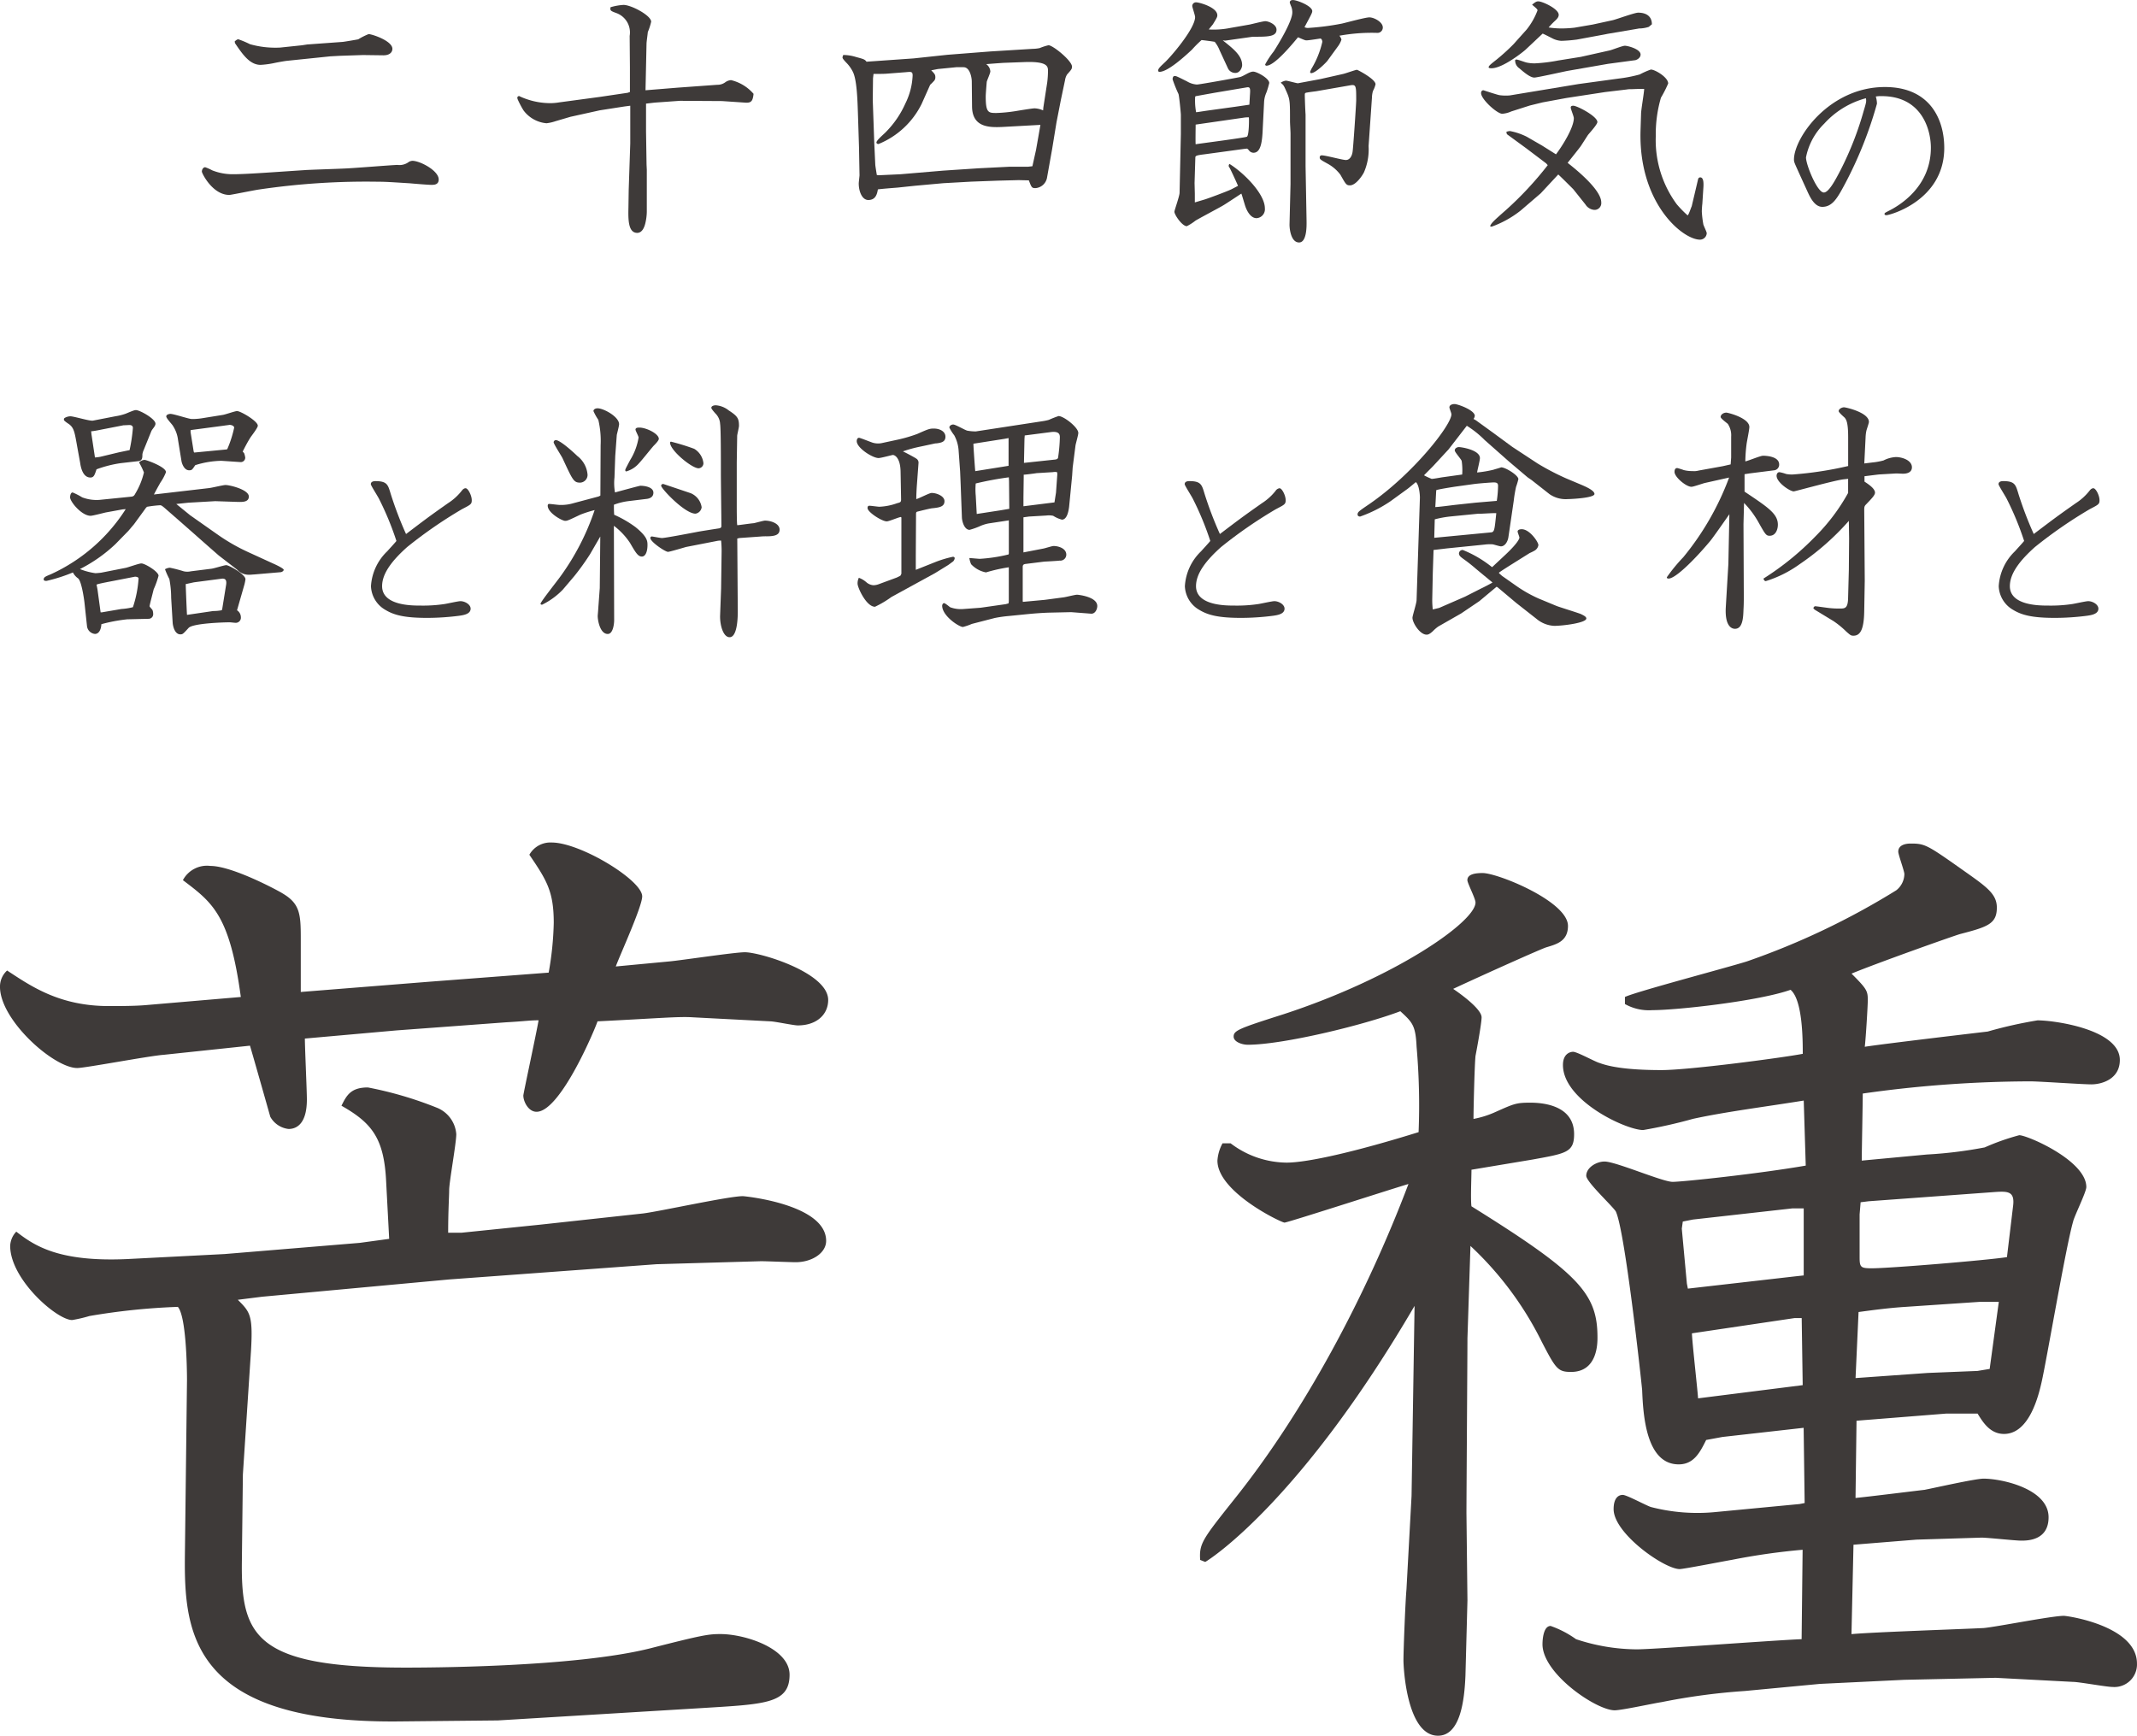
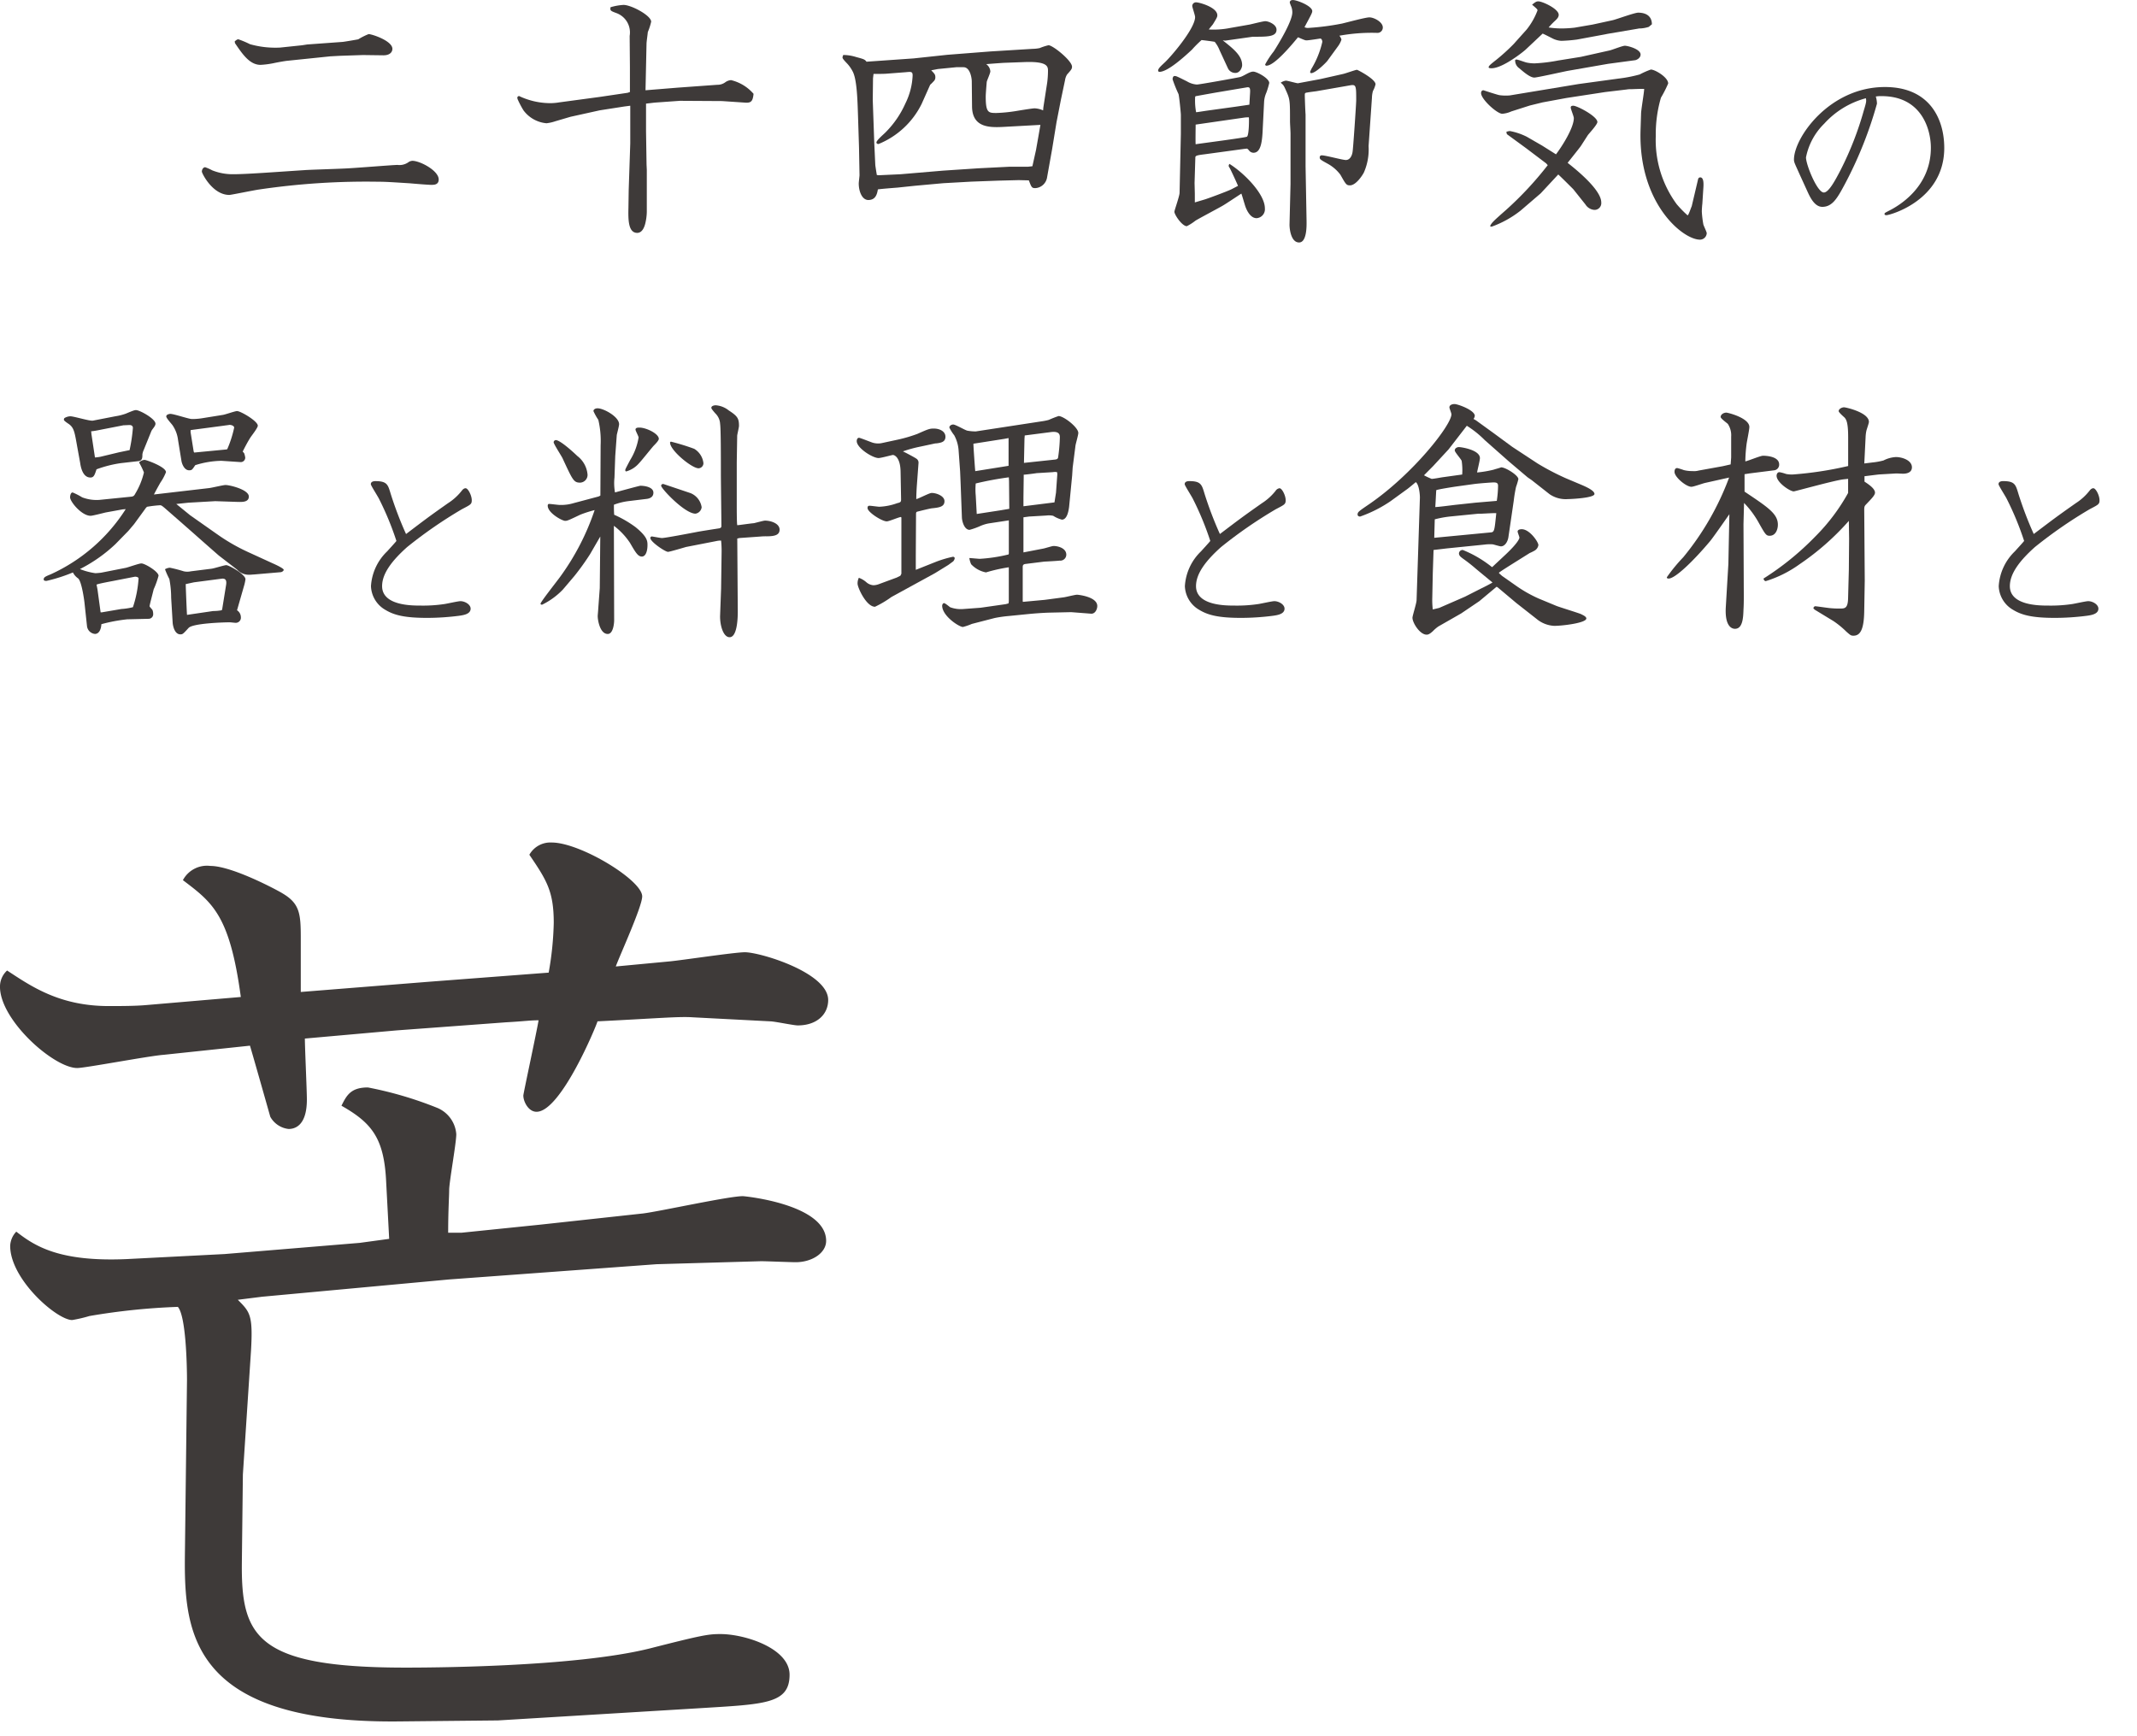
<svg xmlns="http://www.w3.org/2000/svg" viewBox="0 0 213.048 173.049">
  <defs>
    <style>.cls-1{fill:#3e3a39;}</style>
  </defs>
  <g id="レイヤー_2" data-name="レイヤー 2">
    <g id="レイヤー_1-2" data-name="レイヤー 1">
      <path class="cls-1" d="M20.125,17.112c0-.206.129-.438.335-.438a4.806,4.806,0,0,1,.7.31,5.513,5.513,0,0,0,2.114.386c1.34,0,4.329-.231,7.138-.412.232-.026,3.454-.129,3.892-.155.85-.026,4.562-.334,5.309-.361a1.555,1.555,0,0,0,1.16-.309.848.848,0,0,1,.335-.1c.773,0,2.628.98,2.628,1.856,0,.541-.463.541-.747.541-.335,0-1.856-.129-2.139-.155-1.288-.077-2.294-.155-3.041-.155a72.864,72.864,0,0,0-11.984.774c-.67.1-2.783.541-2.964.541C21.182,19.432,20.125,17.268,20.125,17.112Zm10-12.6.49-.077,3.556-.258c.232-.026,1.443-.232,1.546-.258A6.446,6.446,0,0,1,36.749,3.4c.334,0,2.371.67,2.371,1.469,0,.283-.207.645-.9.645l-2.036-.027-2.293.077-.954.052-4.252.439c-.284.025-.98.154-1.237.206a8.811,8.811,0,0,1-1.469.206c-1.083,0-1.8-1.057-2.552-2.165L23.4,4.123c.1-.077.232-.206.361-.206a9.263,9.263,0,0,1,1.16.489,9.279,9.279,0,0,0,3.015.336Z" />
      <path class="cls-1" d="M51.723,9.562a7.287,7.287,0,0,0,3.041.721,5.357,5.357,0,0,0,1-.078l4.021-.541,2.783-.412.232-.077V6.648l-.026-3.066a2.053,2.053,0,0,0-1.366-2.293c-.541-.207-.593-.232-.541-.567A5.523,5.523,0,0,1,62.161.49c.773,0,2.757,1.057,2.757,1.674A5.959,5.959,0,0,1,64.583,3.2c-.025.31-.128.954-.128,1.186l-.1,4.613L67.6,8.736l3.917-.283a1.281,1.281,0,0,0,.8-.258,1.091,1.091,0,0,1,.567-.206,4.279,4.279,0,0,1,2.242,1.366c-.077.7-.206.928-.851.876l-2.293-.155-4.2-.025-2.526.18-.85.1v2.758l.052,3.324.025.516v4.226a5.388,5.388,0,0,1-.154,1.135c-.078.309-.284.928-.8.928-.927,0-.9-1.393-.876-2.552l.026-1.727.155-4.639V10.541l-.593.077L59.79,11l-2.913.644-1.494.439a4.3,4.3,0,0,1-.9.206A3.207,3.207,0,0,1,52.187,11a9.389,9.389,0,0,1-.593-1.133l-.026-.181Z" />
      <path class="cls-1" d="M91.078,5.824l3.376-.361,4.278-.334,4.2-.258a3.823,3.823,0,0,0,.722-.078,5.5,5.5,0,0,1,.876-.283c.438,0,2.345,1.547,2.345,2.138,0,.233-.1.336-.489.774a1.467,1.467,0,0,0-.207.567l-.412,1.958-.438,2.242-.438,2.682-.516,2.886a1.265,1.265,0,0,1-1.159,1c-.361,0-.387-.1-.645-.774l-1.005-.025-2.036.052-2.706.1-2.783.155-2.835.257-1.727.182c-.309.025-1.675.129-1.959.18-.077.438-.206,1.056-.953,1.056-.619,0-.954-.849-.954-1.649,0-.128.077-.722.077-.825l-.051-2.784-.1-3.143c-.052-1.521-.1-3.634-.541-4.433a3.487,3.487,0,0,0-.644-.877c-.284-.308-.361-.412-.361-.515a1.2,1.2,0,0,1,.077-.232,4.3,4.3,0,0,1,1.288.206c.774.207.851.233,1.031.464Zm-3.917,8.453.1,2.139c0,.1.129.877.154,1.031l.181.026,2.165-.1,4.252-.36,3.5-.233,3.067-.154h1.881l.464-.052.361-1.624c.051-.283.387-2.19.438-2.5L100,12.654c-1.443.077-3.067.026-3.093-2.036l-.026-2.5c0-.309-.154-1.417-.824-1.417h-.721l-1.831.18-.669.129c.335.335.412.438.412.67a.519.519,0,0,1-.181.438,4.012,4.012,0,0,1-.334.335l-.851,1.907a8.255,8.255,0,0,1-4.3,4c-.1,0-.206-.052-.206-.155,0-.231.824-.9.953-1.056a9.526,9.526,0,0,0,1.933-2.835,6.871,6.871,0,0,0,.722-2.784c0-.386-.129-.386-.644-.335L88.4,7.345c-.231.026-1.133.026-1.314.026l-.051.438-.026,2.165Zm16.855-3.556.386-2.5a9.209,9.209,0,0,0,.077-1.133c0-.44,0-.981-2.319-.9l-2.088.077c-.412.025-1.391.1-1.752.129a.977.977,0,0,1,.412.721c0,.18-.335.9-.36,1.057-.1,1.211-.1,1.365-.1,1.469,0,1.623.283,1.623,1.082,1.623a15.364,15.364,0,0,0,1.856-.18c.309-.052,1.7-.283,1.932-.283a2.294,2.294,0,0,1,.851.205Z" />
      <path class="cls-1" d="M121.593,5.025a3.23,3.23,0,0,0-.489-.85c-.026-.026-1.263-.181-1.315-.181a11.1,11.1,0,0,0-.954.954c-.773.722-2.422,2.216-3.247,2.216a.133.133,0,0,1-.129-.129c0-.231.387-.541.593-.747.541-.464,3.093-3.4,3.093-4.587,0-.18-.284-.979-.284-1.108a.372.372,0,0,1,.387-.361c.309,0,2.113.49,2.113,1.289,0,.155-.026.231-.438.9-.077.1-.361.438-.412.516a8.416,8.416,0,0,0,2.164-.155l1.908-.335c.257-.052,1.34-.335,1.572-.335.283,0,1.108.309,1.108.851,0,.67-.825.7-2.088.7h-.283l-2.732.386-.258-.025c1.109.875,1.933,1.545,1.933,2.473,0,.233-.206.774-.67.774a.8.8,0,0,1-.747-.464ZM119.119,20.18l.954-.284c.206-.052,2.242-.8,2.706-1.031l.644-.336c-.1-.257-.722-1.6-.8-1.726-.1-.18-.129-.205-.129-.258a.343.343,0,0,1,.077-.205c1.444.9,3.531,2.989,3.531,4.431a.891.891,0,0,1-.825.981c-.567,0-.927-.645-1.108-1.135-.077-.206-.335-1.134-.412-1.314-.283.18-1.675,1.108-1.83,1.185-.1.078-2.629,1.418-2.758,1.522a4.977,4.977,0,0,1-.85.541c-.464,0-1.237-1.135-1.237-1.444,0-.128.516-1.572.516-1.88l.128-5.877V11.443c0-.155-.154-1.753-.232-2.062a13.637,13.637,0,0,1-.592-1.469c0-.154.051-.336.206-.336s.258.053,1.237.542a2.181,2.181,0,0,0,.979.31c.258,0,4.15-.7,4.3-.748.387-.1.928-.541,1.314-.541.361,0,1.6.67,1.6,1.134a8.147,8.147,0,0,1-.284.954,2.647,2.647,0,0,0-.232.978l-.129,2.552c-.051,1.263-.155,2.473-.928,2.473a.576.576,0,0,1-.464-.256c-.051-.052-.129-.156-.206-.156-.026,0-.206.027-.257.027l-3.969.541c-.825.1-.9.155-.9.335l-.077,2.525.026,1.057Zm4.021-9.536,1.417-.206.051-.9c.052-.7.052-.9-.335-.824l-3.066.516c-.284.05-1.6.283-1.856.335-.181.025-.206.025-.206.206a6.352,6.352,0,0,0,.1,1.418c.283-.027.361-.053,1.263-.182ZM119.2,12.422c0,.309-.026,1.7,0,1.959.49-.078,4.871-.645,5.1-.748.232-.076.232-1.829.206-1.933a2.817,2.817,0,0,0-.489.027ZM132.34,6.057c-.129.179-1.185,1.236-1.624,1.236a.107.107,0,0,1-.1-.1c0-.077.026-.1.129-.335a9.055,9.055,0,0,0,1.083-2.68c0-.1-.052-.335-.206-.335-.026,0-1.135.181-1.367.181-.128,0-.206-.027-.85-.31-.618.748-2.345,2.835-3.144,2.835a.121.121,0,0,1-.129-.129,8.481,8.481,0,0,1,.85-1.288c.413-.645,1.856-2.99,1.856-3.893a1.59,1.59,0,0,0-.1-.566,4.344,4.344,0,0,1-.155-.412c0-.129.078-.258.31-.258.412,0,1.932.593,1.932,1.107,0,.182-.154.44-.773,1.6a.786.786,0,0,0,.335.077,25.468,25.468,0,0,0,3.4-.437c.438-.1,2.345-.619,2.732-.619.464,0,1.34.463,1.34,1.005a.534.534,0,0,1-.592.541,18.008,18.008,0,0,0-3.738.284.94.94,0,0,1,.207.386,2.316,2.316,0,0,1-.31.619Zm-.721,1.83,2.293-.516c.232-.052,1.237-.412,1.366-.412.077,0,1.856.928,1.856,1.442a2.588,2.588,0,0,1-.258.671,2.651,2.651,0,0,0-.1.67l-.335,4.819a5.731,5.731,0,0,1-.464,2.628c-.155.31-.8,1.29-1.392,1.29-.361,0-.412-.1-.953-1.057a3.969,3.969,0,0,0-1.289-1.109c-.7-.385-.773-.438-.773-.618a.19.19,0,0,1,.206-.207c.387,0,2.062.465,2.4.465.412,0,.619-.438.67-.825.052-.232.361-4.768.361-5.128,0-1.418,0-1.6-.593-1.495l-3.4.593c-.18.025-.644.077-.9.129-.232.025-.232.1-.232.257,0,.309.052,1.649.077,1.933v5.154l.1,5.515c0,.336.052,2.088-.747,2.088s-.953-1.315-.953-1.778l.1-4.046V13.324c0-.207-.052-1.031-.052-1.211,0-1.933,0-2.166-.309-2.886-.31-.7-.31-.722-.619-.98a1.23,1.23,0,0,1,.516-.206c.18,0,1.134.283,1.211.258Z" />
      <path class="cls-1" d="M161.36,7.834a13.864,13.864,0,0,0,2.114-.412,8.1,8.1,0,0,1,1.108-.489c.412,0,1.727.772,1.727,1.391a12.074,12.074,0,0,1-.722,1.418,13,13,0,0,0-.515,3.84,10.785,10.785,0,0,0,2.087,6.777,11.116,11.116,0,0,0,1.083,1.11c.1,0,.335-.748.412-.9l.644-2.732a.224.224,0,0,1,.206-.154c.387,0,.335.747.309,1.107l-.1,1.547c-.025.154-.051.619-.051.748a9.9,9.9,0,0,0,.154,1.288c.026.129.336.747.336.876a.675.675,0,0,1-.67.645c-1.727,0-6.16-3.634-5.928-10.928l.052-1.623c0-.387.309-2.139.309-2.475-.206-.025-1.185.026-1.366.026a1.689,1.689,0,0,0-.361.026l-2.164.258-3.867.593-2.37.437-1.263.31-1.856.592a2.653,2.653,0,0,1-.9.233c-.515,0-2.113-1.444-2.113-2.063,0-.205.129-.283.232-.283.154.052,1.417.464,1.6.49a4.524,4.524,0,0,0,1.031.026l6.856-1.134Zm-2.577-5.386,2.01-.438c.413-.1,2.165-.747,2.526-.747.773,0,1.366.335,1.366,1.159l-.309.258a3.273,3.273,0,0,1-.825.155.908.908,0,0,0-.258.025l-3.041.516L160,3.428l-2.784.515a15.149,15.149,0,0,1-1.546.129,2.213,2.213,0,0,1-.876-.232c-.155-.077-.851-.438-1-.49l-1.7,1.6c-.129.129-2.243,1.856-3.4,1.856-.078,0-.284,0-.284-.1,0-.155.284-.361.8-.773a20.136,20.136,0,0,0,1.675-1.522l1.315-1.468a6.918,6.918,0,0,0,1.082-1.907c0-.1-.052-.155-.541-.567.283-.232.412-.335.618-.335.413,0,2.036.747,2.036,1.34,0,.18-.077.335-.36.593a7.849,7.849,0,0,0-.645.67,8.644,8.644,0,0,0,1.237.1,12.188,12.188,0,0,0,1.341-.077Zm-4.639,13.84-2.01-1.52-1.907-1.393-.052-.231a1.214,1.214,0,0,1,.361-.078,6.344,6.344,0,0,1,1.675.567l1.521.877,1.392.876c.644-.851,1.778-2.655,1.778-3.609,0-.179-.309-.9-.309-1.056s.129-.18.257-.18c.387,0,2.4,1.057,2.4,1.623,0,.258-.825,1.135-.954,1.315l-.695,1.082c-.181.257-1.263,1.6-1.315,1.675.619.491,3.351,2.629,3.351,3.944a.674.674,0,0,1-.7.747,1.157,1.157,0,0,1-.876-.541l-1.212-1.521c-.128-.129-1.288-1.289-1.5-1.469L153.6,19.277,151.593,21a10.243,10.243,0,0,1-2.886,1.6.373.373,0,0,1-.155-.051c.155-.336.283-.465,1.6-1.624a34.191,34.191,0,0,0,4.15-4.458ZM157.6,5.67l2.886-.645c.232-.05,1.263-.463,1.5-.463.309,0,1.572.334,1.572.876,0,.386-.464.567-.567.567l-2.68.36-4.021.7c-.412.077-3.041.669-3.324.669-.438,0-1.108-.592-1.5-.927a.936.936,0,0,1-.412-.825l.1-.051c.18,0,.9.283,1.056.308a3.717,3.717,0,0,0,.8.078,16.31,16.31,0,0,0,2.32-.283Z" />
      <path class="cls-1" d="M179.41,17.375c-.484-1.082-.561-1.2-.561-1.469,0-2.166,3.519-7.23,9.067-7.23,4.466,0,5.916,3.189,5.916,6.07,0,5.259-5.452,6.709-5.761,6.709-.116,0-.194-.039-.194-.116,0-.1.039-.116.368-.29.947-.464,4.253-2.32,4.253-6.322,0-1.779-.889-5.143-4.911-5.143a2.814,2.814,0,0,0-.58.039,2.587,2.587,0,0,1,.117.715A39.84,39.84,0,0,1,183.9,18.4c-.7,1.3-1.2,2.223-2.223,2.223-.774,0-1.218-.947-1.508-1.585Zm2.455-5.045a6.443,6.443,0,0,0-1.817,3.363c0,.735,1.121,3.5,1.778,3.5.5,0,1.16-1.257,1.682-2.262a32.047,32.047,0,0,0,2.3-5.9c.251-.831.271-.928.212-1.237A8.593,8.593,0,0,0,181.865,12.33Z" />
      <path class="cls-1" d="M12.56,56.609c.23-.05,1.3-.435,1.534-.435.358,0,1.712.818,1.712,1.227a8.551,8.551,0,0,1-.486,1.355c-.05.23-.408,1.558-.408,1.687,0,.051.178.23.281.358a1.026,1.026,0,0,1,.077.383.456.456,0,0,1-.461.511l-2.121.051a16.083,16.083,0,0,0-2.582.486c-.025.511-.23.971-.639.971a.884.884,0,0,1-.792-.766L8.419,60.06c-.025-.23-.28-2.122-.638-2.4a1.59,1.59,0,0,1-.511-.587,16.4,16.4,0,0,1-2.633.843c-.1,0-.281,0-.281-.152,0-.231.23-.307.715-.512a17.4,17.4,0,0,0,7.464-6.492l-.307.025-1.687.307c-.23.052-1.3.333-1.508.333-.894,0-2.045-1.405-2.045-1.841,0-.152.052-.485.256-.485a6.58,6.58,0,0,1,.945.485,4.023,4.023,0,0,0,1.713.256l3.041-.307c.307-.025.41-.05.537-.306a7.342,7.342,0,0,0,.869-2.121,7.236,7.236,0,0,0-.485-1,.829.829,0,0,1,.562-.254c.153,0,2.121.689,2.121,1.226a5.109,5.109,0,0,1-.562,1.047c-.256.461-.307.537-.639,1.176l5.5-.639c.256-.025,1.406-.306,1.636-.306.434,0,2.326.459,2.326,1.15,0,.588-.716.537-1.048.537l-2.3-.077-2.684.153-1.2.128,1.381,1.124,2.837,1.994a18.937,18.937,0,0,0,2.964,1.687l2.454,1.124c.23.1,1.074.486,1.074.639,0,.078-.128.2-.281.23l-2.684.23c-.077,0-.281.026-.435.026a1.578,1.578,0,0,1-1.252-.511l-1.815-1.4c-.153-.129-1.84-1.612-2.5-2.2L17.8,51.855l-1.2-1.048c-.46-.409-.536-.434-.639-.434a11.336,11.336,0,0,0-1.3.153,1.02,1.02,0,0,0-.2.23l-1.1,1.508-.563.665-1.3,1.329a14.989,14.989,0,0,1-3.528,2.478,6.477,6.477,0,0,0,1.534.41c.1,0,.409-.026.588-.051ZM11.512,41.5a5.428,5.428,0,0,0,1.023-.256c.792-.332.894-.357,1.022-.357.383,0,1.943.869,1.943,1.354,0,.256-.307.511-.41.741l-.766,1.892a1.466,1.466,0,0,0-.128.434c0,.307,0,.614-.384.665l-1.789.205a11.915,11.915,0,0,0-2.4.613c-.2.613-.281.817-.614.817-.792,0-.971-1.124-1.022-1.482L7.7,44.545c-.256-1.431-.307-1.891-.844-2.274-.2-.128-.485-.333-.485-.41a.272.272,0,0,1,.051-.177,1.2,1.2,0,0,1,.588-.18c.358,0,1.917.486,2.249.434Zm-1.252,1.3c-.256.05-.843.178-1.176.2.026.128.026.306.051.409l.332,2.2A4.419,4.419,0,0,0,10,45.542l1.917-.46c.154-.025.844-.179,1-.2a16.2,16.2,0,0,0,.332-2.224c0-.153-.1-.281-.332-.281-.128,0-.511.025-.613.025Zm-.1,18.249,1.942-.332a6.029,6.029,0,0,0,1.15-.18,11.293,11.293,0,0,0,.562-2.862c0-.154-.281-.179-.357-.179l-1.968.383c-.23.051-1.687.306-1.866.409.025.128.077.358.1.511l.307,2.25Zm10.913-4.346c.256-.025,1.278-.357,1.482-.357.281,0,1.917.919,1.917,1.406a4.473,4.473,0,0,1-.1.511l-.741,2.581a.837.837,0,0,1,.383.69.512.512,0,0,1-.511.562c-.1,0-.511-.051-.588-.051-.664,0-3.706.1-4.115.562-.536.588-.588.639-.817.639-.588,0-.742-.869-.767-1.124l-.153-2.53a10.1,10.1,0,0,0-.18-1.867,8.194,8.194,0,0,1-.434-.971,1.089,1.089,0,0,1,.486-.153,13.733,13.733,0,0,1,1.38.358,1.632,1.632,0,0,0,.715,0Zm-3.322-12.83a3.3,3.3,0,0,0-.537-1.457c-.077-.127-.639-.715-.639-.895,0-.2.306-.256.409-.256.357,0,1.84.512,2.146.512a6.307,6.307,0,0,0,1-.076l2.071-.333c.23-.025,1.226-.384,1.431-.384.358,0,2.07,1,2.07,1.457,0,.231-.664,1.049-.767,1.227-.306.486-.613,1.1-.741,1.355a1.1,1.1,0,0,1,.154.179,2.446,2.446,0,0,1,.1.409.443.443,0,0,1-.46.46l-1.917-.128a9.116,9.116,0,0,0-2.607.435c-.307.46-.333.51-.613.51-.461,0-.716-.613-.767-.97Zm3.5,17.047a4.8,4.8,0,0,0,.843-.076l.052-.077.383-2.377c.076-.409.051-.767-.46-.69l-2.735.358-.818.178c0,.231.1,2.761.128,3.068Zm-1.942-15.9.051.1,3.194-.307.1-.025a11.122,11.122,0,0,0,.69-2.147c0-.205-.307-.281-.46-.281-.128.025-.384.051-.537.076l-3.093.409L19,42.885v.2Z" />
      <path class="cls-1" d="M44.656,50.174a5.526,5.526,0,0,0,1.362-1.227c.077-.1.211-.269.4-.269.249,0,.614.728.614,1.189,0,.4-.1.442-.979.9a44.9,44.9,0,0,0-5.466,3.778c-1.5,1.343-2.493,2.628-2.493,3.894,0,1.937,2.953,1.937,3.8,1.937a14.383,14.383,0,0,0,2.417-.153c.269-.038,1.362-.287,1.592-.287.441,0,1.016.326,1.016.748,0,.555-.748.651-1.15.709a25.173,25.173,0,0,1-3.184.21c-2.225,0-3.28-.268-4.143-.786a2.839,2.839,0,0,1-1.458-2.378A5.247,5.247,0,0,1,38.6,54.969c.134-.153.825-.9.921-1.035a29.575,29.575,0,0,0-1.726-4.182c-.115-.249-.825-1.342-.825-1.477,0-.268.287-.306.46-.306,1.17,0,1.247.364,1.515,1.246a36.087,36.087,0,0,0,1.535,4.028C42.431,51.766,42.642,51.594,44.656,50.174Z" />
      <path class="cls-1" d="M59.675,49.5l.153-.076.026-.027.025-5.008a9.115,9.115,0,0,0-.23-2.532,5.733,5.733,0,0,1-.485-.869c0-.178.2-.28.409-.28.613,0,2.147.843,2.147,1.585,0,.178-.2.92-.23,1.072l-.154,2.1-.076,2.147a5.319,5.319,0,0,0,.051,1.483c.2-.051,2.428-.665,2.53-.665.434,0,1.3.129,1.3.691,0,.51-.486.587-.614.613l-1.891.23a6.262,6.262,0,0,0-1.432.358c0,.485,0,.562.026,1a11.11,11.11,0,0,1,2.121,1.227c1.2.972,1.2,1.406,1.2,1.814,0,.461-.128,1.125-.563,1.125-.383,0-.613-.382-1.175-1.354a6.928,6.928,0,0,0-1.611-1.712l.026,9.431c0,.229-.077,1.354-.639,1.354-.767,0-1-1.354-1-1.789,0-.1.051-.588.051-.689l.154-2.1.051-5.138-1.022,1.764a24.349,24.349,0,0,1-1.56,2.173l-1.149,1.354a7.319,7.319,0,0,1-2.071,1.508c-.076,0-.153-.025-.153-.1,0-.18,1.686-2.3,1.993-2.735a24.575,24.575,0,0,0,3.4-6.6,12.063,12.063,0,0,0-1.432.46c-1.175.563-1.3.614-1.507.614-.307,0-1.739-.792-1.739-1.508,0-.076.026-.179.128-.179.179,0,.9.1,1.048.1a4.3,4.3,0,0,0,1.406-.18Zm-4.268-5.623c.383,0,1.482.945,2.147,1.584a2.609,2.609,0,0,1,1.022,1.867.77.77,0,0,1-.741.791c-.639,0-.741-.255-1.738-2.4-.051-.153-.844-1.354-.9-1.61A.22.22,0,0,1,55.407,43.881Zm10.274-.128c0,.153-.255.435-.511.69-.255.282-1.227,1.508-1.457,1.739A2.634,2.634,0,0,1,62.435,47c-.077,0-.1-.077-.1-.128,0-.076.051-.179.486-1a6.161,6.161,0,0,0,.843-2.25c0-.127-.307-.664-.307-.792,0-.2.256-.2.384-.2C64.429,42.629,65.681,43.242,65.681,43.753Zm8.051,9.892-.23.05.051,7.284c0,.767-.076,2.556-.818,2.556-.639,0-.971-1.226-.945-2.146l.1-2.709.051-3.656a10.173,10.173,0,0,0-.051-1.124,1.945,1.945,0,0,0-.486.051l-3.015.588c-.077.025-1.636.485-1.789.485-.282,0-1.764-1-1.764-1.379a.148.148,0,0,1,.153-.155c.077,0,.843.155,1,.155.332,0,2.735-.461,3.4-.588.358-.078,2.019-.332,2.352-.384.153-.051.178-.128.178-.23,0-.818-.051-4.447-.051-5.188,0-1.661,0-4.5-.076-4.984A1.574,1.574,0,0,0,71.3,41.2c-.128-.153-.383-.434-.383-.537,0-.2.281-.256.434-.256a2.315,2.315,0,0,1,1.3.512c.869.563,1.022.793,1.022,1.533,0,.18-.179.869-.179,1L73.451,46.1v4.32c0,.357,0,1.764.051,1.942.153,0,1.329-.178,1.662-.2.408-.1.971-.256,1.1-.256.588,0,1.457.282,1.457.9,0,.537-.485.664-1.3.664a5.912,5.912,0,0,0-.639.025Zm-7.616-5.393,2.735.92a1.805,1.805,0,0,1,1.1,1.405.734.734,0,0,1-.614.64c-1.073,0-3.425-2.506-3.425-2.787a.185.185,0,0,1,.1-.153Zm.766-4.218a22.792,22.792,0,0,1,2.326.716,1.908,1.908,0,0,1,.92,1.432.505.505,0,0,1-.485.51c-.69,0-2.939-1.866-2.837-2.606Z" />
      <path class="cls-1" d="M89.406,57.58l.358-.179.1-.2V51.7c0-.076,0-.152-.052-.152-.179,0-1.175.433-1.405.433-.486,0-1.917-.92-1.917-1.328,0-.205.1-.23.2-.23.154,0,.844.1.971.1a5.913,5.913,0,0,0,1.79-.358c.332-.076.383-.127.383-.383l-.051-2.761c-.026-1.43-.614-1.661-.767-1.661-.077,0-1.176.307-1.431.307-.588,0-2.173-1-2.173-1.687,0-.128.051-.333.23-.333.1,0,1.125.411,1.355.487a1.887,1.887,0,0,0,.869.051l1.661-.358a14.4,14.4,0,0,0,1.917-.562c1.1-.487,1.227-.538,1.661-.538.537,0,1.151.256,1.151.819,0,.46-.358.562-.614.613a2.2,2.2,0,0,1-.409.051l-1.431.307a13.32,13.32,0,0,0-1.789.486c.23.1,1.15.588,1.329.715a.469.469,0,0,1,.23.435L91.4,48.481c-.025.384-.051.895-.051,1.279.255-.052,1.3-.614,1.533-.614.486,0,1.278.307,1.278.818,0,.562-.511.64-1.278.716-.153.025-.408.076-1.329.306-.23.051-.23.076-.23.383L91.3,55.383v1.43L93.342,56A11.335,11.335,0,0,1,95,55.51c.1,0,.179.051.179.154a.582.582,0,0,1-.154.307l-.486.357-1.328.818L88.87,59.522a10.14,10.14,0,0,1-1.636.972c-.869,0-1.738-1.917-1.738-2.3a1.22,1.22,0,0,1,.128-.588,2.337,2.337,0,0,1,.767.461,1.21,1.21,0,0,0,.69.282,1.63,1.63,0,0,0,.511-.1Zm11.17-2.4v-3.3l-2.02.307a3.846,3.846,0,0,0-.766.23,7.207,7.207,0,0,1-1.125.408c-.511,0-.741-.792-.767-1.2l-.127-3.4L95.719,47l-.153-2.121a3.711,3.711,0,0,0-.435-1.482,4.316,4.316,0,0,1-.485-.767c0-.2.23-.307.383-.307.23,0,1.176.563,1.406.614a4.813,4.813,0,0,0,.843.076l6.671-1.022a5.1,5.1,0,0,0,.613-.129,10.413,10.413,0,0,1,.972-.382c.511,0,1.968,1.125,1.968,1.686,0,.2-.256,1.073-.281,1.253l-.282,2.2-.051.793-.306,3.144c-.026.128-.128,1.253-.716,1.253a3.061,3.061,0,0,1-.869-.384,2.1,2.1,0,0,0-.69-.026l-1.712.1-.563.076v3.5l1.994-.384c.153-.026.869-.255,1-.255.486,0,1.279.229,1.279.869a.6.6,0,0,1-.665.588c-.128.025-1.457.1-1.533.1l-1.841.23c-.2.025-.306.077-.306.306v3.425l.025.051,2.173-.2,1.916-.255c.205-.027,1.1-.256,1.3-.256.128,0,2.019.2,2.019,1.125,0,.307-.2.791-.613.766l-1.994-.153-2.275.051q-1,.038-2.146.153l-1.789.179a12.711,12.711,0,0,0-1.406.2l-2.275.588a6.194,6.194,0,0,1-.895.307c-.383,0-2.07-1.1-2.07-2.122,0-.1.077-.255.179-.255.128,0,.537.357.614.408a3.061,3.061,0,0,0,1.3.18l1.738-.129,2.505-.358.281-.076.026-.18V56.559a16.022,16.022,0,0,0-2.275.51,2.718,2.718,0,0,1-1.483-.818,2.538,2.538,0,0,1-.178-.613c.153,0,.92.077,1.048.077a15.887,15.887,0,0,0,2.862-.436Zm-.639-8.639.613-.1V43.676l-.409.077-3.093.485c-.025.026.154,2.532.18,2.736Zm.639,1.048a32.077,32.077,0,0,0-3.3.613,6.4,6.4,0,0,0,0,1.2l.1,1.841,2.326-.358.919-.154-.025-2.759Zm4.549,2.5.153-.971.128-1.789a.855.855,0,0,0-.026-.256,1.119,1.119,0,0,0-.408,0l-1.636.1c-.1.025-1.125.154-1.278.154v.255l-.026,1.993v.9Zm-2.99-6.339-.052,2.4,3.119-.333c.153-.025.23-.051.281-.178a15.991,15.991,0,0,0,.179-2.02c0-.229,0-.664-.92-.537l-2.582.333Z" />
      <path class="cls-1" d="M125.8,50.174a5.562,5.562,0,0,0,1.362-1.227.567.567,0,0,1,.4-.269c.249,0,.613.728.613,1.189,0,.4-.1.442-.978.9a44.911,44.911,0,0,0-5.467,3.778c-1.5,1.343-2.493,2.628-2.493,3.894,0,1.937,2.954,1.937,3.8,1.937a14.383,14.383,0,0,0,2.417-.153c.268-.038,1.361-.287,1.591-.287.442,0,1.017.326,1.017.748,0,.555-.748.651-1.151.709a25.157,25.157,0,0,1-3.183.21c-2.225,0-3.281-.268-4.143-.786a2.839,2.839,0,0,1-1.458-2.378,5.247,5.247,0,0,1,1.611-3.472c.134-.153.825-.9.921-1.035a29.6,29.6,0,0,0-1.727-4.182c-.115-.249-.825-1.342-.825-1.477,0-.268.288-.306.461-.306,1.17,0,1.247.364,1.515,1.246a36.087,36.087,0,0,0,1.535,4.028C123.571,51.766,123.782,51.594,125.8,50.174Z" />
      <path class="cls-1" d="M147.153,41.913l1.764,1.278,1.84,1.354,2.53,1.662a24.835,24.835,0,0,0,2.837,1.482l1.636.69c.409.18,1.2.537,1.2.869,0,.409-2.4.512-2.658.512a2.85,2.85,0,0,1-1.815-.487L152.7,47.868l-.408-.281-1.841-1.56-2.428-2.146a9.92,9.92,0,0,0-1.789-1.432L144.418,44.8l-1.559,1.687-.894.9a6.751,6.751,0,0,0,.766.357c.18,0,.87-.128,1.023-.153l2.019-.281a6.2,6.2,0,0,0-.051-1.355c-.051-.179-.69-.869-.69-1.048,0-.229.256-.333.409-.333.255,0,2.1.282,2.1,1.1,0,.23-.256,1.226-.282,1.432a11.209,11.209,0,0,0,1.662-.282c.127-.05.46-.128.741-.23.434,0,1.712.793,1.712,1.176a6.666,6.666,0,0,1-.23.767,13.512,13.512,0,0,0-.23,1.379l-.536,3.655c-.077.46-.358.9-.742.9-.128,0-.69-.179-.818-.2a4.089,4.089,0,0,0-.817.025l-3.783.383c-.205.026-1.073.129-1.3.154l-.077,2.326-.051,2.454a8.131,8.131,0,0,0,.051,1.15l.639-.154,2.581-1.124,1.611-.818c.28-.129.817-.41,1.124-.588l-1.636-1.355a16.272,16.272,0,0,0-1.3-1.022c-.2-.154-.409-.281-.409-.537a.363.363,0,0,1,.383-.332,11.409,11.409,0,0,1,2.914,1.712,1.556,1.556,0,0,0,.2-.178l1.15-1.075c1.355-1.277,1.381-1.66,1.381-1.685,0-.1-.18-.512-.18-.615s.1-.229.41-.229c.792,0,1.661,1.277,1.661,1.584a.779.779,0,0,1-.358.537,4.687,4.687,0,0,1-.511.256l-1.508.945c-.2.128-1.559.971-1.559,1.023s.2.2.306.306l1.279.895a13.307,13.307,0,0,0,2.351,1.354l1.789.742c.23.1,2.07.665,2.453.817.128.077.537.23.537.436,0,.459-2.4.74-3.195.74a2.971,2.971,0,0,1-1.763-.69l-2.019-1.585L149.3,58.551l-.1-.051-1.713,1.432-1.814,1.226-2.275,1.3a3.742,3.742,0,0,0-.537.46c-.383.357-.536.357-.639.357-.664,0-1.406-1.175-1.406-1.686,0-.2.41-1.456.41-1.763l.332-10.225c0-.281-.077-1.277-.409-1.533-.153.128-.793.664-.92.741l-1.585,1.151A13.021,13.021,0,0,1,135.6,51.5c-.154,0-.256-.077-.256-.2,0-.256.128-.332,1.176-1.048,4.345-2.99,8.179-7.872,8.179-8.946,0-.127-.2-.587-.2-.69,0-.23.255-.332.511-.332.332,0,2.019.614,2.019,1.176a.607.607,0,0,1-.128.307Zm1.457,11.169c.383-.025.383-.2.562-1.917-.255-.025-1.329.052-1.533.052h-.256l-2.837.281a10.372,10.372,0,0,0-1.508.28l-.051,1.841ZM147.1,50.117l2.121-.179a10.549,10.549,0,0,0,.128-1.508c0-.255-.128-.332-.434-.332-.179,0-1.278.077-1.917.154l-1.84.255c-.358.052-1.662.256-1.969.358-.025.281-.076,1.457-.1,1.687.332,0,1.789-.2,2.1-.23Z" />
      <path class="cls-1" d="M173.817,52.264l.026,5.879c0,.843.026,1.789-.026,2.632-.025.792-.076,1.916-.843,1.916-.128,0-1.048,0-.92-2.171l.256-4.294.1-4.958c-.307.433-1.636,2.351-1.943,2.709-1.61,1.917-3.45,3.706-4.115,3.706-.1,0-.178-.027-.178-.128a16.512,16.512,0,0,1,1.636-1.994,27.606,27.606,0,0,0,4.574-7.949l-2.4.537c-.23.051-1.151.384-1.355.384-.537,0-1.687-.971-1.687-1.482,0-.384.2-.384.282-.384a6.285,6.285,0,0,1,.638.2,3.4,3.4,0,0,0,.869.1,1.741,1.741,0,0,0,.614-.052l2.4-.434.792-.179.051-.69v-2.07a2.044,2.044,0,0,0-.333-1.278c-.1-.1-.715-.537-.715-.691,0-.255.307-.434.562-.434.179,0,2.3.538,2.3,1.432,0,.28-.255,1.483-.281,1.737A15.039,15.039,0,0,0,174,46c.281-.051,1.507-.563,1.763-.563.2,0,1.61.026,1.61.87a.565.565,0,0,1-.537.587l-2.428.307-.485.077v1.738c2.326,1.559,3.322,2.2,3.322,3.3,0,.435-.2,1.1-.818,1.1-.357,0-.434-.127-1.15-1.406a9.112,9.112,0,0,0-1.405-1.865Zm1.994,5.419a27.9,27.9,0,0,0,5.137-4.166,19.444,19.444,0,0,0,3.3-4.371V47.74l-.461.051c-.894.1-4.83,1.2-4.958,1.2-.383,0-1.712-.894-1.712-1.558,0-.179.1-.358.281-.358a4.1,4.1,0,0,1,.664.179,2.82,2.82,0,0,0,.69.051,35.825,35.825,0,0,0,5.5-.843V43.574c0-1.508-.205-1.738-.333-1.917-.1-.1-.613-.536-.613-.665,0-.229.332-.383.536-.383.179,0,2.479.512,2.479,1.457,0,.127-.23.767-.255.895a3.78,3.78,0,0,0-.077.664l-.128,2.582.818-.1a6.723,6.723,0,0,0,1.1-.2A3.065,3.065,0,0,1,189,45.568c.664,0,1.609.332,1.609,1.022,0,.512-.485.639-.894.639-.1,0-.562-.026-.665-.026l-1.712.1c-.255.026-1.048.128-1.457.178v.537c.307.206,1.048.665,1.048,1.1,0,.255-.358.613-.869,1.15-.179.178-.205.255-.205.587l.052,7.029-.052,3.015c-.025,1.841-.383,2.48-1.073,2.48-.256,0-.306-.051-.716-.409a8.8,8.8,0,0,0-1.277-1.047L180.9,60.775l-.127-.154c.1-.152.127-.178.2-.178.1,0,1.15.153,1.38.178a9.267,9.267,0,0,0,1.048.052c.511,0,.818,0,.844-1.023l.076-2.837.026-3.118-.026-1.763a25.866,25.866,0,0,1-4.907,4.319,11.638,11.638,0,0,1-3.374,1.687c-.1,0-.153-.077-.2-.153Z" />
      <path class="cls-1" d="M206.936,50.174a5.544,5.544,0,0,0,1.361-1.227c.077-.1.211-.269.4-.269.249,0,.614.728.614,1.189,0,.4-.1.442-.979.9a44.9,44.9,0,0,0-5.466,3.778c-1.5,1.343-2.493,2.628-2.493,3.894,0,1.937,2.954,1.937,3.8,1.937a14.383,14.383,0,0,0,2.417-.153c.269-.038,1.362-.287,1.592-.287.442,0,1.017.326,1.017.748,0,.555-.748.651-1.151.709a25.173,25.173,0,0,1-3.184.21c-2.225,0-3.28-.268-4.143-.786a2.839,2.839,0,0,1-1.458-2.378,5.245,5.245,0,0,1,1.612-3.472c.134-.153.824-.9.92-1.035a29.575,29.575,0,0,0-1.726-4.182c-.115-.249-.825-1.342-.825-1.477,0-.268.288-.306.461-.306,1.17,0,1.246.364,1.515,1.246a36.248,36.248,0,0,0,1.534,4.028C204.71,51.766,204.921,51.594,206.936,50.174Z" />
      <path class="cls-1" d="M24.009,99.4C22.9,91.2,21.172,89.98,18.235,87.752a2.715,2.715,0,0,1,2.735-1.418c2.229,0,6.888,2.531,7.193,2.734,1.722,1.014,1.823,2.027,1.823,4.457V98.9L42.75,97.882,54.7,96.971a31.435,31.435,0,0,0,.506-4.965c0-3.141-.709-4.254-2.431-6.787A2.4,2.4,0,0,1,55.008,84c2.836,0,9.016,3.748,9.016,5.369,0,1.012-2.229,5.875-2.634,6.989l5.369-.507c1.114-.1,6.483-.912,7.5-.912,1.52,0,8.307,2.028,8.307,4.762,0,1.418-1.114,2.533-3.039,2.533-.405,0-2.33-.406-2.735-.406l-7.7-.4c-1.419-.1-3.444.1-9.523.4-.1.406-3.647,9.017-6.078,9.017-.81,0-1.317-1.013-1.317-1.621,0-.2,1.317-6.281,1.52-7.5-.912,0-1.419.1-3.242.2l-10.941.81-9.117.811c0,.912.2,5.166.2,6.078,0,2.635-1.216,2.937-1.824,2.937a2.4,2.4,0,0,1-1.823-1.215c-.4-1.417-1.722-6.078-2.026-7.091l-8.611.912c-1.418.1-7.8,1.316-8.611,1.316-2.33,0-7.7-4.761-7.7-8.1a2.159,2.159,0,0,1,.709-1.621c2.33,1.519,5.166,3.544,10.13,3.544,1.115,0,2.635,0,3.749-.1Zm-1.621,25.63,13.473-1.115,2.938-.4-.3-5.674c-.2-4.356-1.418-5.875-4.457-7.6.506-1.012.912-1.822,2.634-1.822a37.36,37.36,0,0,1,6.889,2.025,3.086,3.086,0,0,1,1.924,2.634c0,.912-.709,4.761-.709,5.571,0,.609-.1,2.027-.1,4.256h1.317l7.9-.81,10.231-1.115c1.621-.2,8.509-1.722,9.928-1.722.2,0,8.306.81,8.306,4.457,0,1.216-1.418,2.128-3.039,2.128-.506,0-2.937-.1-3.444-.1l-10.434.3-20.666,1.519-18.64,1.722-2.431.305c1.216,1.215,1.52,1.519,1.317,5.064l-.811,12.36-.1,8.611c-.1,7.5,1.317,10.637,16.31,10.637,1.621,0,16.816,0,24.414-1.926,5.166-1.316,5.774-1.418,6.99-1.418,2.431,0,6.888,1.418,6.888,4.053,0,2.937-2.532,2.937-9.015,3.342l-20.058,1.216-9.928.1c-21.476.2-21.375-9.624-21.273-17.323l.2-16.715c0-1.419-.1-6.382-.912-7.294a65.591,65.591,0,0,0-8.813.912,13.875,13.875,0,0,1-1.722.4c-1.52,0-6.18-4.052-6.18-7.394a2.187,2.187,0,0,1,.608-1.418c1.823,1.418,4.254,3.039,11.042,2.734Z" />
-       <path class="cls-1" d="M122.686,113.989a9.341,9.341,0,0,0,5.572,1.925c2.127,0,6.99-1.115,13.169-3.039a67.22,67.22,0,0,0-.2-8.51c-.1-2.127-.406-2.431-1.621-3.545-3.749,1.418-11.751,3.342-15.2,3.342-.608,0-1.418-.3-1.418-.81,0-.608.507-.81,4.964-2.229C139.1,97.477,147.1,91.9,147.1,89.98c0-.405-.81-1.924-.81-2.228,0-.608.81-.709,1.52-.709,1.519,0,8.509,2.836,8.509,5.268,0,1.519-1.114,1.823-2.128,2.127-.405.1-6.28,2.735-9.319,4.153.3.2,2.836,1.925,2.836,2.837,0,.607-.506,3.343-.608,3.849-.1,1.013-.2,5.369-.2,6.281a9.492,9.492,0,0,0,2.229-.709c1.824-.811,2.026-.911,3.445-.911,1.114,0,4.356.2,4.356,3.139,0,1.823-.811,1.925-4.154,2.532l-6.078,1.014c0,.709-.1,3.039,0,3.647,10.738,6.686,12.562,8.712,12.562,13.068,0,.607,0,3.444-2.634,3.444-1.317,0-1.52-.3-2.938-3.039a33.135,33.135,0,0,0-7.091-9.522l-.3,9.218c0,1.52-.1,15.8-.1,17.424l.1,8.712-.2,7.5c-.1,2.431-.506,5.977-2.735,5.977-3.141,0-3.444-6.889-3.444-7.5,0-1.115.2-6.078.3-7.092l.507-9.32.3-18.944c-11.245,19.248-20.159,25.123-20.868,25.53l-.507-.2c-.1-1.621.2-2.026,3.343-5.976,6.99-8.713,13.17-20.262,17.424-31.506-2.026.607-12.055,3.85-12.359,3.85s-6.686-3.039-6.686-6.18a4.155,4.155,0,0,1,.507-1.722Zm49.031,29.277-1.621.3c-.608,1.216-1.216,2.432-2.735,2.432-3.242,0-3.546-4.862-3.647-7.4-.1-1.114-1.722-16-2.634-17.829-.405-.608-2.938-2.938-2.938-3.546,0-.81,1.013-1.418,1.824-1.418,1.114,0,5.774,2.026,6.787,2.026s8.611-.81,13.271-1.62l-.2-6.484c-3.748.608-7.8,1.115-11.042,1.824a49.316,49.316,0,0,1-4.964,1.114c-1.722,0-8-2.938-8-6.484,0-1.114.709-1.317,1.013-1.317.405,0,2.229,1.014,2.634,1.115.811.3,2.432.709,6.18.709,2.735,0,11.953-1.216,14.081-1.621,0-1.316,0-5.369-1.216-6.382-3.14,1.115-11.244,2.027-13.777,2.027a4.863,4.863,0,0,1-2.735-.609V99.4c1.013-.506,10.232-2.938,12.156-3.546a74.644,74.644,0,0,0,14.892-7.09,2.1,2.1,0,0,0,.81-1.621c0-.3-.608-1.925-.608-2.229,0-.709.811-.811,1.216-.811,1.418,0,1.621.1,5.065,2.533,2.432,1.722,3.546,2.431,3.546,3.849,0,1.621-.912,1.926-3.647,2.635-.709.2-8.408,2.938-10.839,3.95,1.519,1.52,1.62,1.722,1.62,2.634,0,.607-.2,3.85-.3,4.66,1.925-.3,10.536-1.316,12.258-1.519a43.6,43.6,0,0,1,4.964-1.115c1.722,0,8.206.912,8.206,3.951,0,1.925-1.824,2.431-2.837,2.431-.912,0-5.167-.3-6.078-.3a120.04,120.04,0,0,0-16.715,1.215c0,1.013-.1,5.774-.1,6.686l6.484-.607a42.834,42.834,0,0,0,5.774-.709,23.187,23.187,0,0,1,3.444-1.216c.811,0,6.686,2.532,6.686,5.167,0,.506-1.215,2.937-1.316,3.443-.709,2.432-2.634,13.777-3.141,16.006-.3,1.317-1.215,5.167-3.748,5.167-1.418,0-2.128-1.216-2.634-2.026H194l-8.914.709-.1,7.7c1.114-.1,5.976-.709,6.888-.811,1.013-.2,5.065-1.114,5.876-1.114,1.823,0,6.483,1.013,6.483,3.85,0,2.33-2.127,2.33-2.735,2.33s-3.343-.3-3.951-.3l-6.483.2-6.281.507-.2,8.914c2.127-.2,11.244-.506,13.169-.607,1.215-.1,6.787-1.216,8-1.216.405,0,7.293,1.012,7.293,4.761a2.253,2.253,0,0,1-2.431,2.33c-.608,0-3.343-.506-3.95-.506l-7.7-.406-9.117.2-8.408.406-7.5.709a63.626,63.626,0,0,0-8.307,1.113c-.709.1-3.951.811-4.66.811-1.824,0-7.193-3.647-7.193-6.584,0-.507.1-1.825.811-1.825a10.015,10.015,0,0,1,2.532,1.318,19.409,19.409,0,0,0,6.079,1.013c1.722,0,13.777-.912,16.411-1.013l.1-8.915a65.992,65.992,0,0,0-7.092,1.013c-.607.1-4.761.913-5.166.913-1.519,0-6.585-3.546-6.585-5.978,0-1.013.406-1.418.912-1.418.405,0,2.432,1.114,2.836,1.216a18.441,18.441,0,0,0,6.281.506l8.51-.811.506-.1-.1-7.5Zm7.193-16.006.911-.1v-6.685h-1.114l-9.928,1.114-1.013.2-.1.709.506,5.471.1.507Zm.81,10.84-.1-6.687h-.709l-10.232,1.52c0,.709.608,6.078.608,6.483Zm12.46-1.217,4.964-.2,1.216-.2.911-6.686h-1.924l-7.5.506c-1.519.1-3.039.3-4.558.506l-.3,6.586Zm-6.686-17.018-.1,1.215v4.255c0,1.013.1,1.114,1.215,1.114,1.824,0,11.549-.81,13.474-1.114l.607-5.065c.2-1.52-.506-1.52-1.924-1.418l-12.46.912Z" />
    </g>
  </g>
</svg>